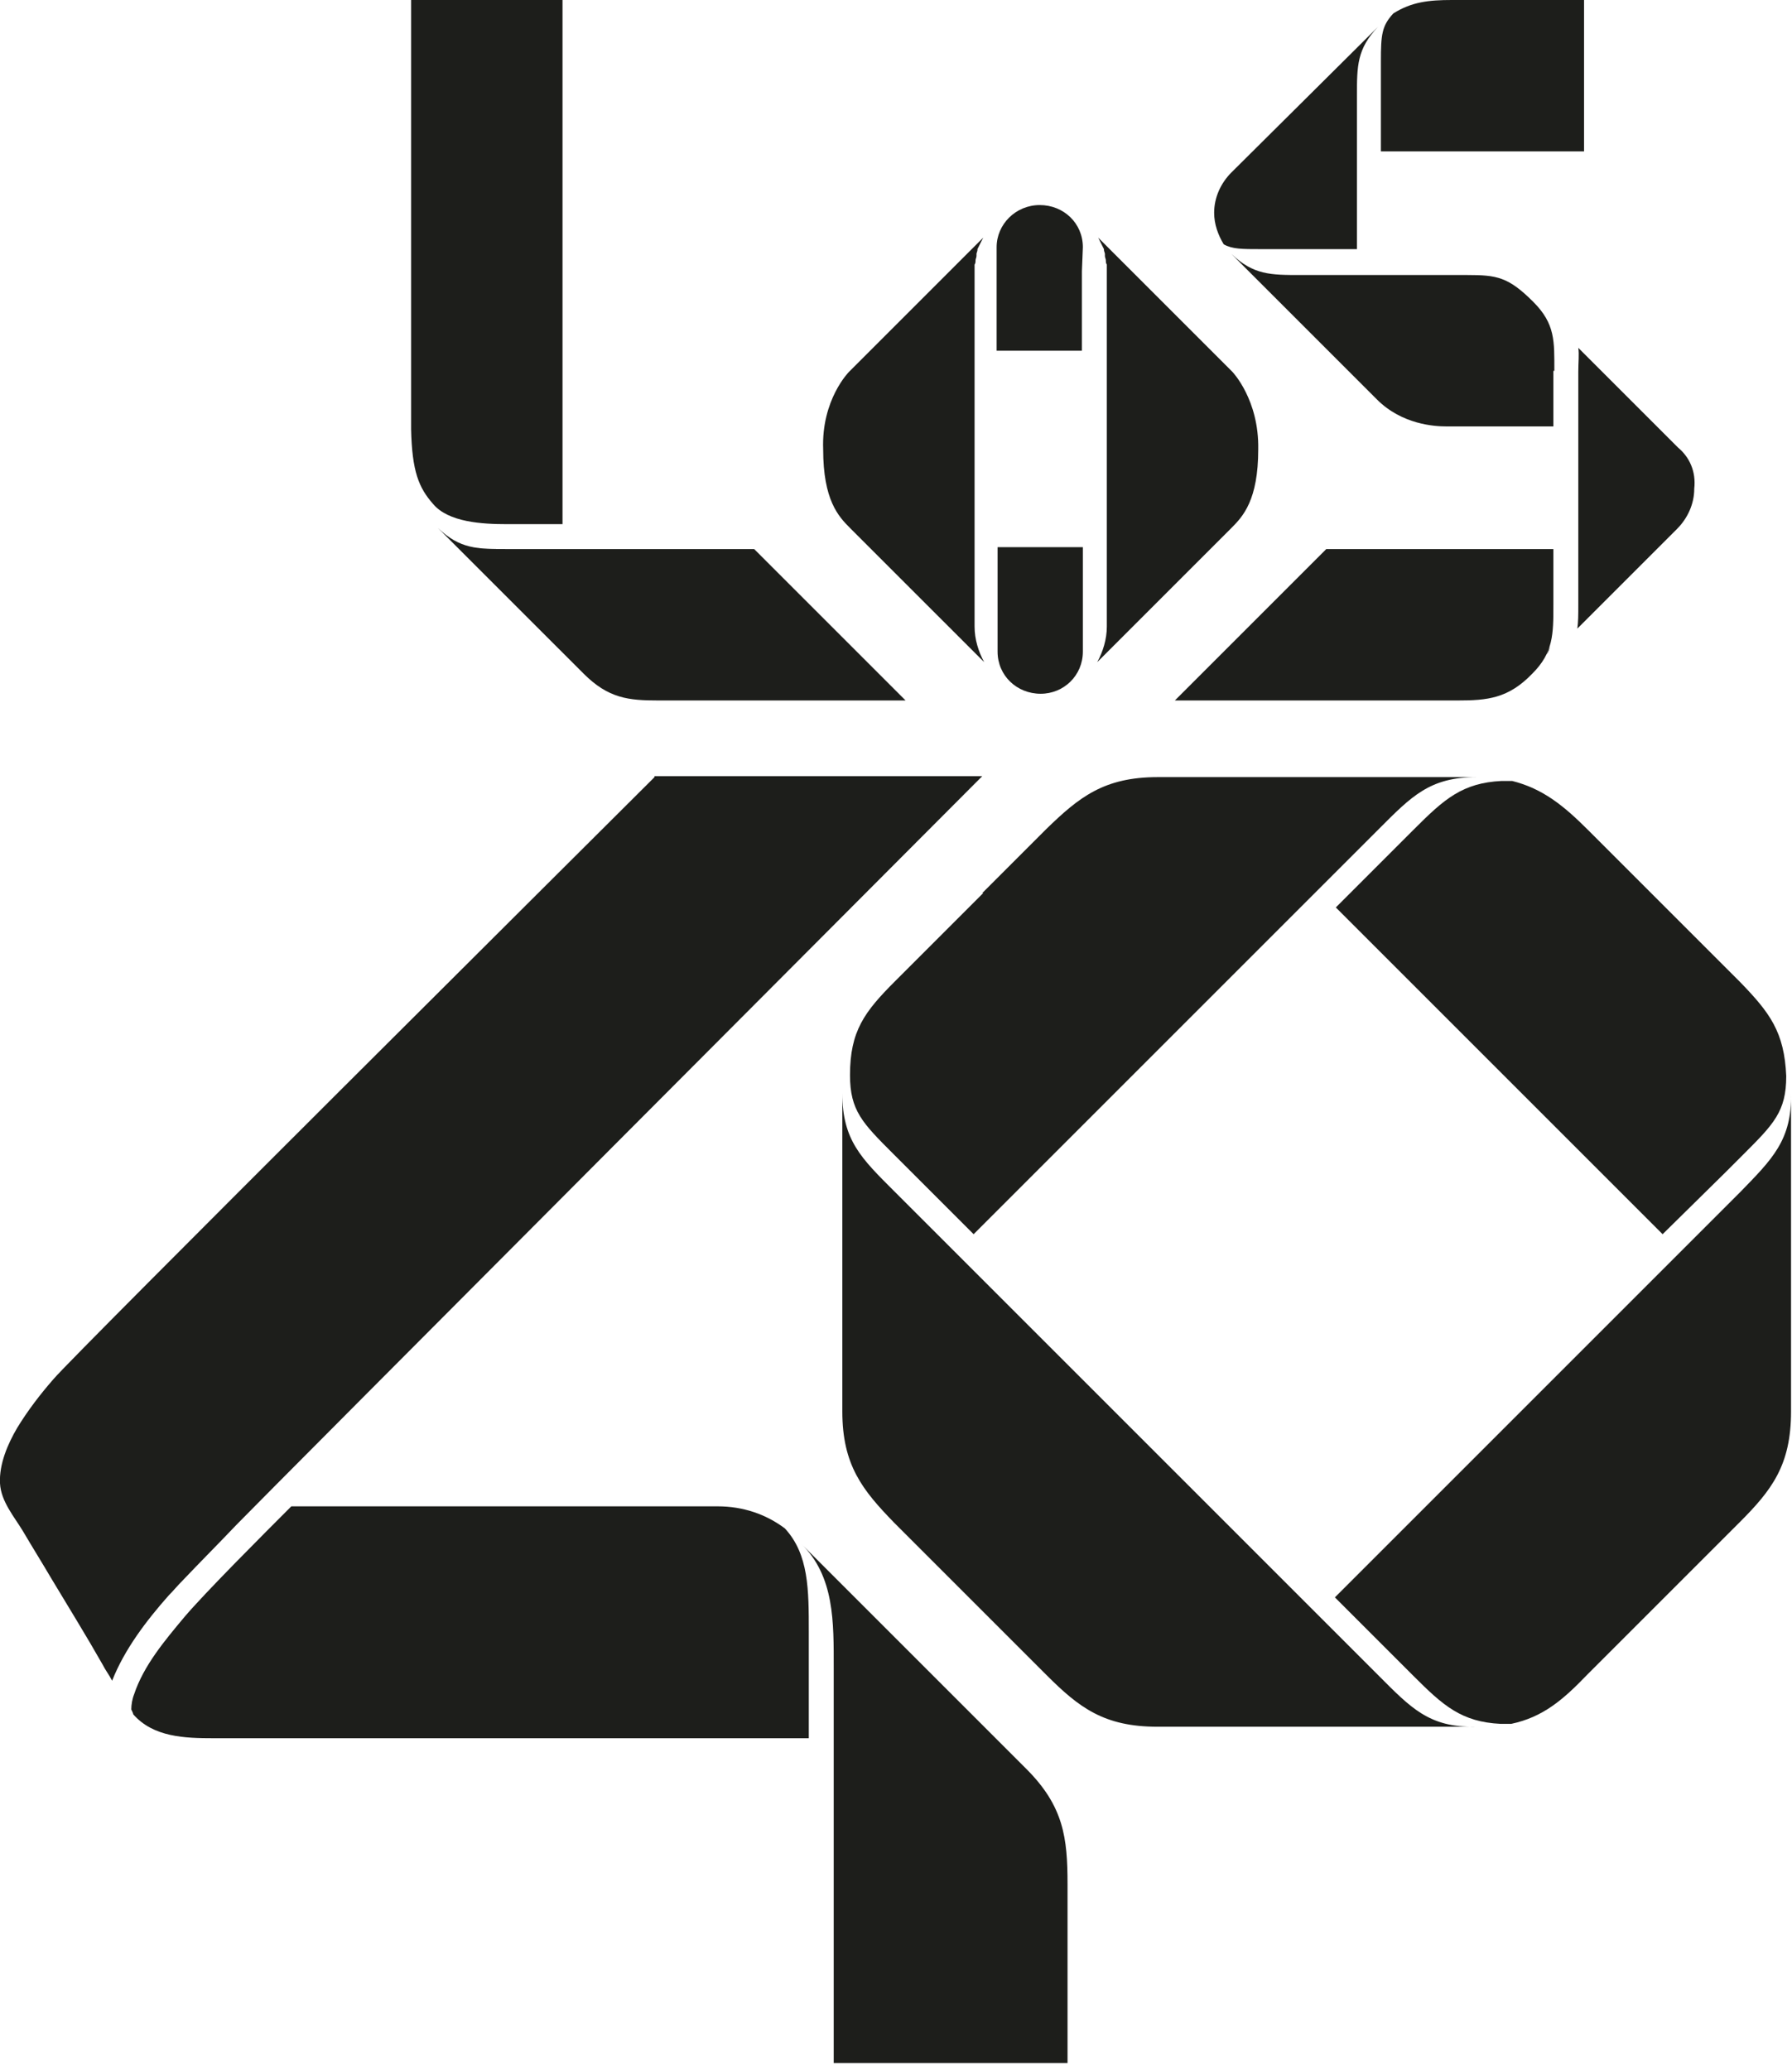
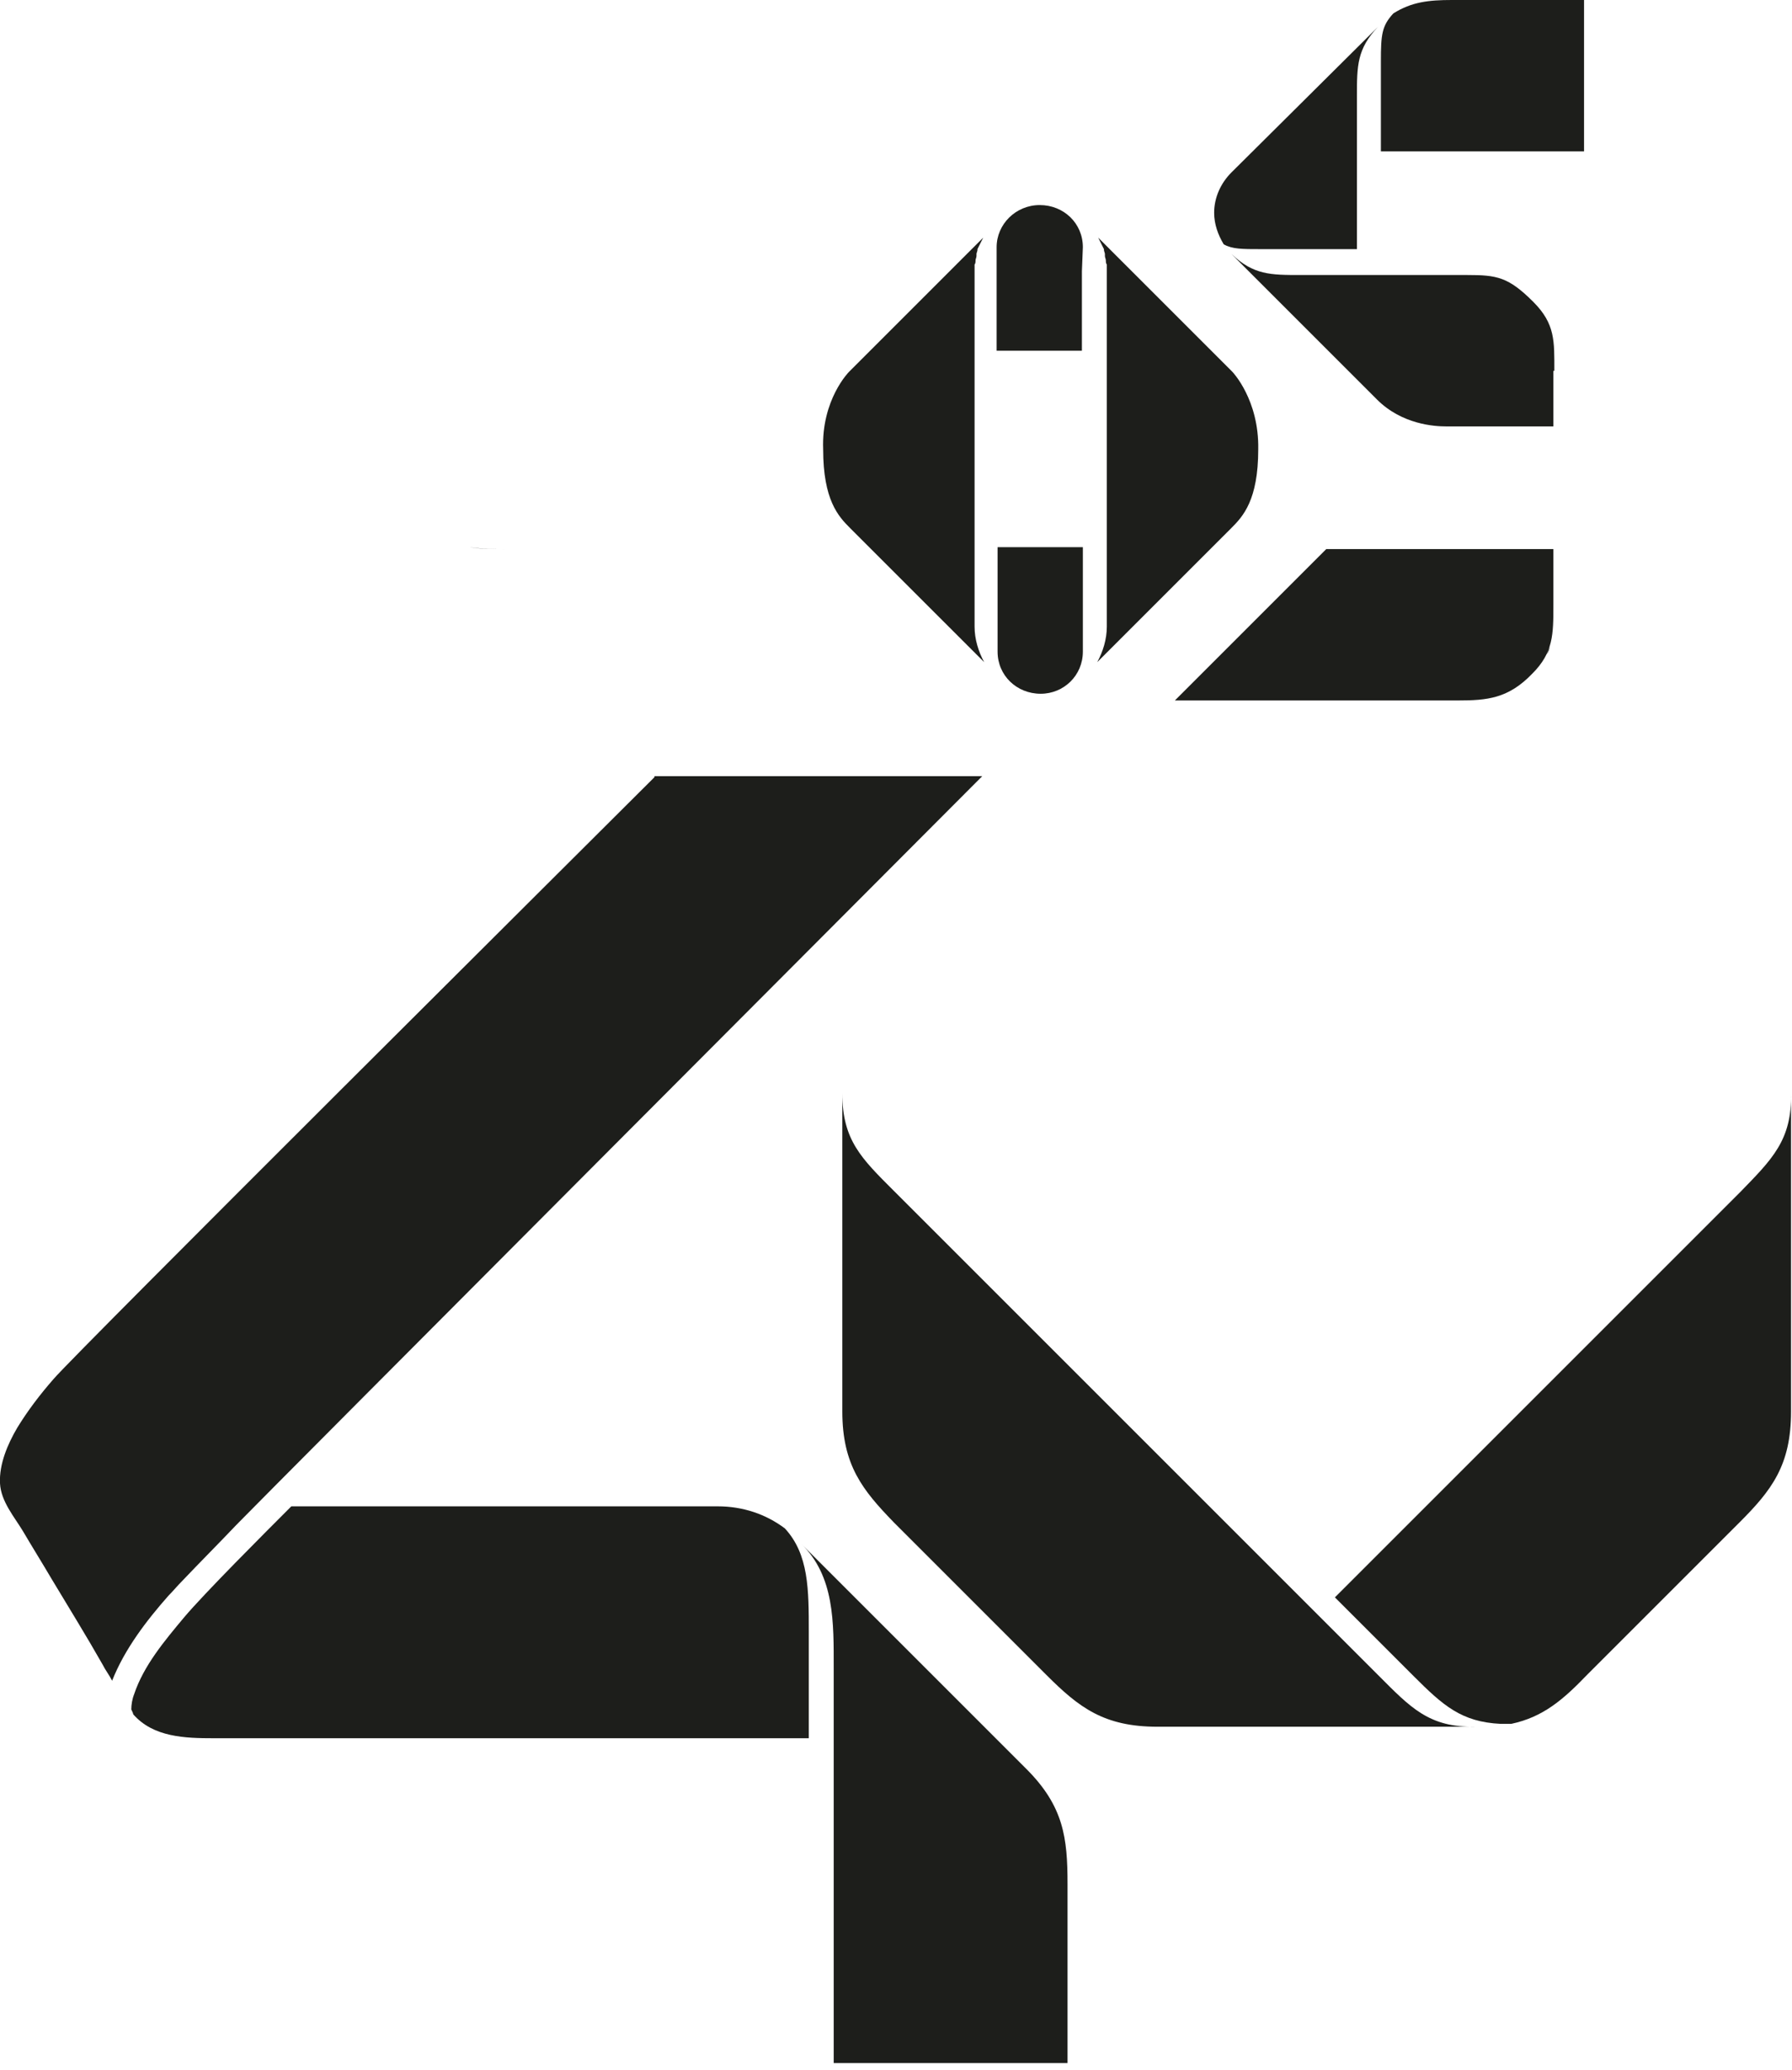
<svg xmlns="http://www.w3.org/2000/svg" width="187" height="216" viewBox="0 0 187 216" fill="none">
  <g clip-path="url(#clip0_250662_33)">
    <path d="M161.399 68.3C161.499 68 161.599 67.8 161.699 67.5C161.699 67.7 161.599 68 161.399 68.3Z" fill="#1D1E1B" />
-     <path d="M175.1 46.7L164.7 36.3C164.8 37 164.7 37.8 164.7 38.8V63.2C164.7 64.1 164.7 64.9 164.6 65.6L175 55.2C176.1 54.1 176.8 52.6 176.8 51C177 49.2 176.3 47.7 175.1 46.7Z" fill="#1D1E1B" />
    <path d="M151.5 0C149.1 0 147.3 0.2 145.4 1.4C144.2 2.7 144.1 3.6 144.1 6.4V6.6V15.8H165.3V0C152.8 0 152.8 0 151.5 0Z" fill="#1D1E1B" />
    <path d="M131.6 26H131.8H132C132.1 26 136.9 26 141.6 26V10C141.6 6.9 141.6 5.1 143.8 2.8L128.5 18C127.4 19.1 126.7 20.6 126.7 22.2C126.7 23.4 127.1 24.5 127.7 25.5C128.6 26 129.6 26 131.6 26Z" fill="#1D1E1B" />
    <path d="M162.2 38.7C162.2 35.6 162.3 33.8 160 31.5C157.4 28.9 156.2 28.7 153.1 28.7C151.8 28.7 136.2 28.7 135.7 28.7C132.6 28.7 130.8 28.7 128.5 26.5L143.7 41.7C146.3 44.3 149.7 44.5 150.9 44.5C151.6 44.5 157.5 44.5 162.1 44.5V38.7H162.2Z" fill="#1D1E1B" />
-     <path d="M78.7 57.3H52.9C49.8 57.3 48 57.3 45.7 55.1L60.9 70.3C63.5 72.9 65.6 73.1 68.7 73.1H94.5L78.7 57.3Z" fill="#1D1E1B" />
    <path d="M159.9 70.3C162.1 68.1 162.1 66.2 162.1 63.1V57.3H138.4L122.6 73.1H152.1C155.2 73.1 157.4 72.9 159.9 70.3Z" fill="#1D1E1B" />
    <path d="M128.6 38.8L114.6 24.8C114.8 25.2 115 25.6 115.2 26V26.1C115.2 26.2 115.3 26.4 115.3 26.5C115.3 26.6 115.3 26.6 115.3 26.7C115.3 26.9 115.4 27 115.4 27.2C115.4 27.3 115.4 27.5 115.5 27.6C115.5 27.7 115.5 27.7 115.5 27.8C115.5 28 115.5 28.2 115.5 28.4V65.4C115.5 66.7 115.1 68 114.5 69.1L128.5 55.1C129.7 53.9 131.3 52.2 131.3 46.9C131.4 41.7 128.6 38.8 128.6 38.8Z" fill="#1D1E1B" />
    <path d="M88.6 38.8L102.6 24.8C102.4 25.2 102.2 25.6 102 26V26.1C102 26.2 101.9 26.4 101.9 26.5C101.9 26.6 101.9 26.6 101.9 26.7C101.9 26.9 101.8 27 101.8 27.2C101.8 27.3 101.8 27.5 101.7 27.6C101.7 27.7 101.7 27.7 101.7 27.8C101.7 28 101.7 28.2 101.7 28.4V65.4C101.7 66.7 102.1 68 102.7 69.1L88.7 55.1C87.499 53.9 85.9 52.2 85.9 46.9C85.7 41.7 88.6 38.8 88.6 38.8Z" fill="#1D1E1B" />
    <path d="M113 68V65.4V57.1H104.1V68C104.1 70.5 106.1 72.4 108.6 72.4C111 72.4 113 70.5 113 68Z" fill="#1D1E1B" />
    <path d="M87 174.1V215.3H111.4V196.6C111.4 191.8 111 188.5 107.1 184.6L83.6 161.1C87.1 164.5 87 169.3 87 174.1Z" fill="#1D1E1B" />
-     <path d="M45.199 52.6C46.799 54.5 50.299 54.7 52.899 54.7H58.699V0H42.899V44.8C42.999 49.2 43.699 50.9 45.199 52.6Z" fill="#1D1E1B" />
    <path d="M49 57.1C50.1 57.3 51.3 57.3 52.8 57.3C51.6 57.3 50.3 57.3 49 57.1Z" fill="#1D1E1B" />
    <path d="M113 25.8C113 23.3 111 21.4 108.5 21.4C106 21.4 104 23.4 104 25.8V28.8V36.6H112.9V28.3L113 25.8Z" fill="#1D1E1B" />
    <path d="M68.3 81.1C62.3 87.1 8 141.1 5.6 143.9C4.2 145.5 2.9 147.2 1.8 149C0.8 150.7 -0.1 152.8 -0 154.8C0.1 156.7 1.5 158.3 2.4 159.8C3.4 161.5 4.4 163.1 5.4 164.8C7.2 167.8 9 170.7 10.7 173.7C11 174.3 11.4 174.8 11.7 175.4C13 172.1 15.3 169.1 17.6 166.5C18.1 166 18.5 165.5 19 165C20.9 163 22.8 161.1 24.7 159.1C27.6 156.1 100.9 82.6 102.2 81.3C102.3 81.2 102.4 81.1 102.5 81H68.3V81.1Z" fill="#1D1E1B" />
-     <path d="M120.8 81.1C115.2 81.1 112.6 83.2 109.2 86.5C108.6 87.1 105.7 90 102.5 93.2H102.6L93.4 102.4C90.2 105.6 88.7 107.6 88.7 112.2C88.7 115.9 90 117.2 93.2 120.4L93.4 120.6L95.1 122.3L101.6 128.8C115.5 114.9 142.4 88 143.9 86.5C147.3 83.1 149.2 81.1 154.1 81.1H120.8Z" fill="#1D1E1B" />
-     <path d="M181.599 102.5L172.399 93.3C169.199 90.1 166.299 87.2 165.699 86.6C163.199 84.1 160.999 82.3 157.799 81.5H156.699C152.599 81.7 150.699 83.4 147.599 86.5C147.099 87 143.899 90.2 139.399 94.7C148.799 104.1 164.099 119.4 173.499 128.8L179.999 122.4L181.699 120.7L181.899 120.5C185.099 117.3 186.399 116 186.399 112.3C186.199 107.7 184.699 105.7 181.599 102.5Z" fill="#1D1E1B" />
    <path d="M181.6 124.4C180.1 125.9 153.3 152.7 139.3 166.7C143.9 171.3 147 174.4 147.5 174.9C150.6 178 152.5 179.7 156.6 179.9H157.7C161 179.2 163.1 177.4 165.6 174.8C167 173.4 180.1 160.3 181.5 158.9C184.9 155.5 186.9 152.9 186.9 147.3V114.1C187 119 184.9 121 181.6 124.4Z" fill="#1D1E1B" />
    <path d="M143.799 174.8C141.899 172.9 95.299 126.3 93.299 124.3C89.899 120.9 87.899 119 87.899 114.1V147.3C87.899 152.9 89.999 155.5 93.299 158.9C94.699 160.3 107.799 173.4 109.199 174.8C112.599 178.2 115.199 180.2 120.799 180.2H153.999C149.099 180.3 147.199 178.2 143.799 174.8Z" fill="#1D1E1B" />
    <path d="M84.4 170.6V170.3C84.4 165.9 84.4 162.2 81.9 159.5C79.9 158 77.5 157.2 74.9 157.2H30.4C27.7 159.9 21.3 166.3 19.2 168.8C17.2 171.2 15 173.8 14 176.8C13.8 177.3 13.7 177.9 13.7 178.4C13.8 178.6 13.9 178.8 13.9 178.9C16 181.3 19.3 181.4 22.3 181.4H30.4H44.4H63H84.2H84.4V170.6Z" fill="#1D1E1B" />
  </g>
  <defs>
    <clipPath id="clip0_250662_33">
      <rect width="187" height="215.3" fill="white" />
    </clipPath>
  </defs>
</svg>